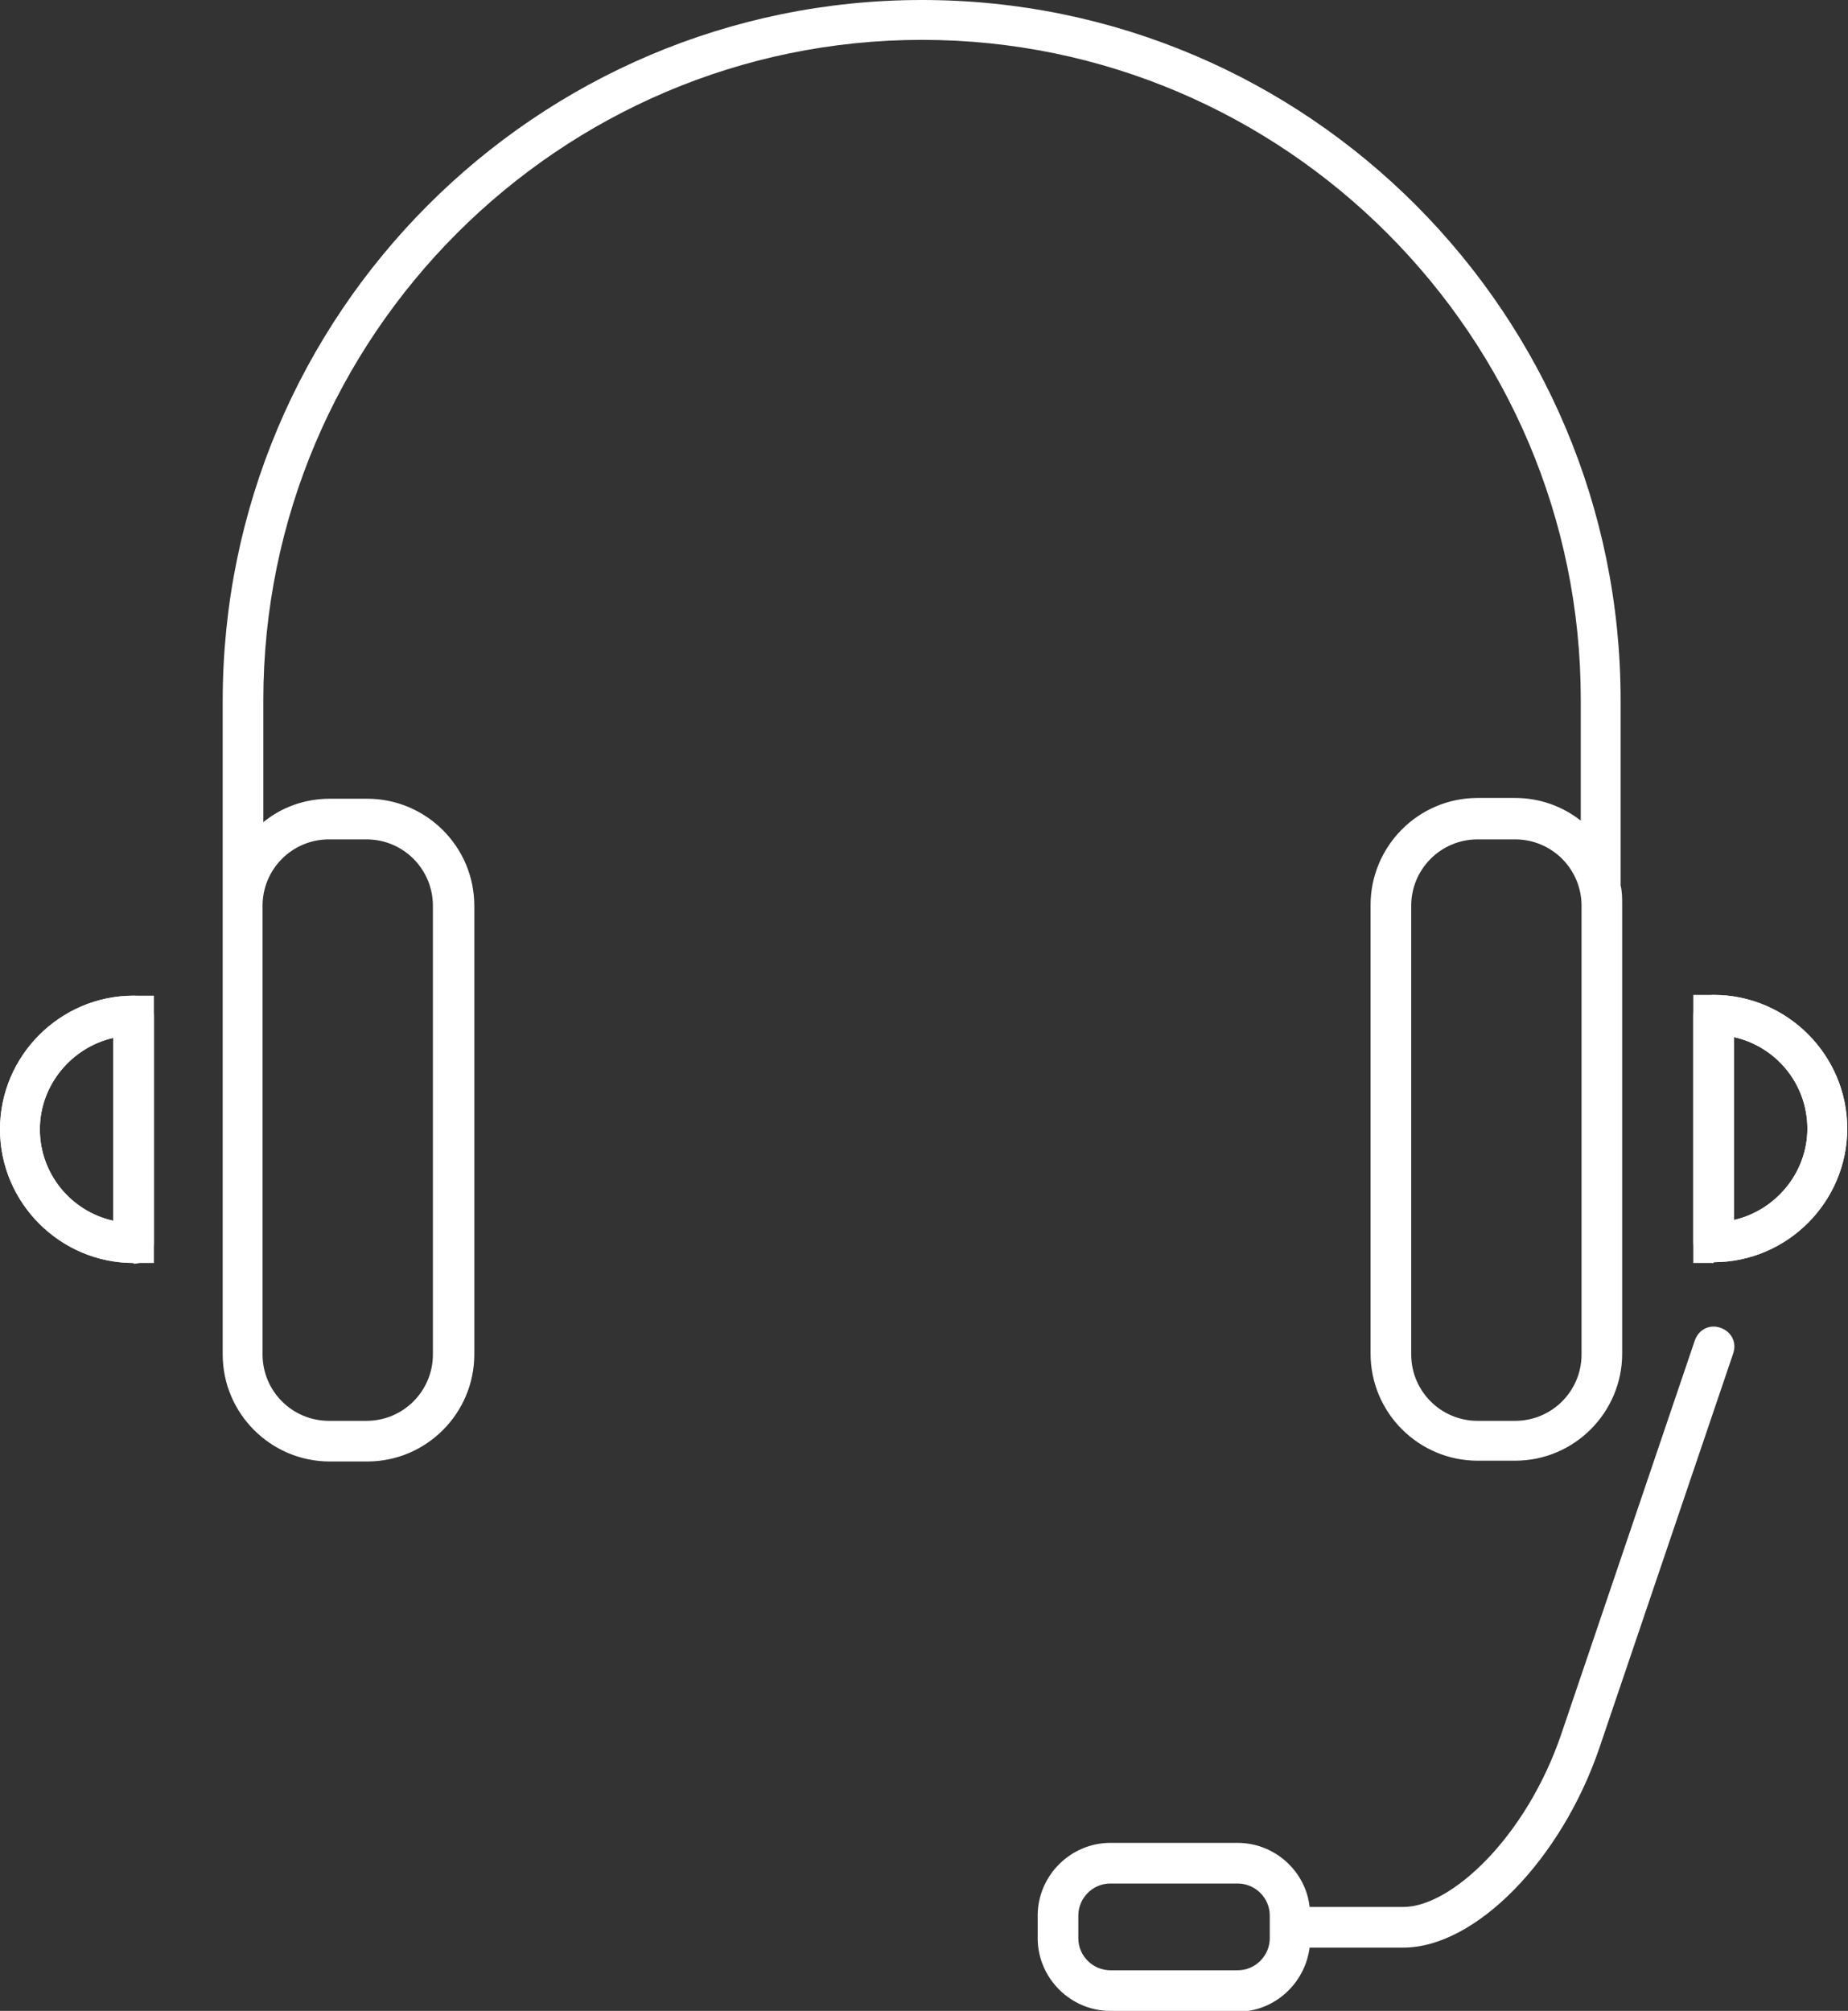
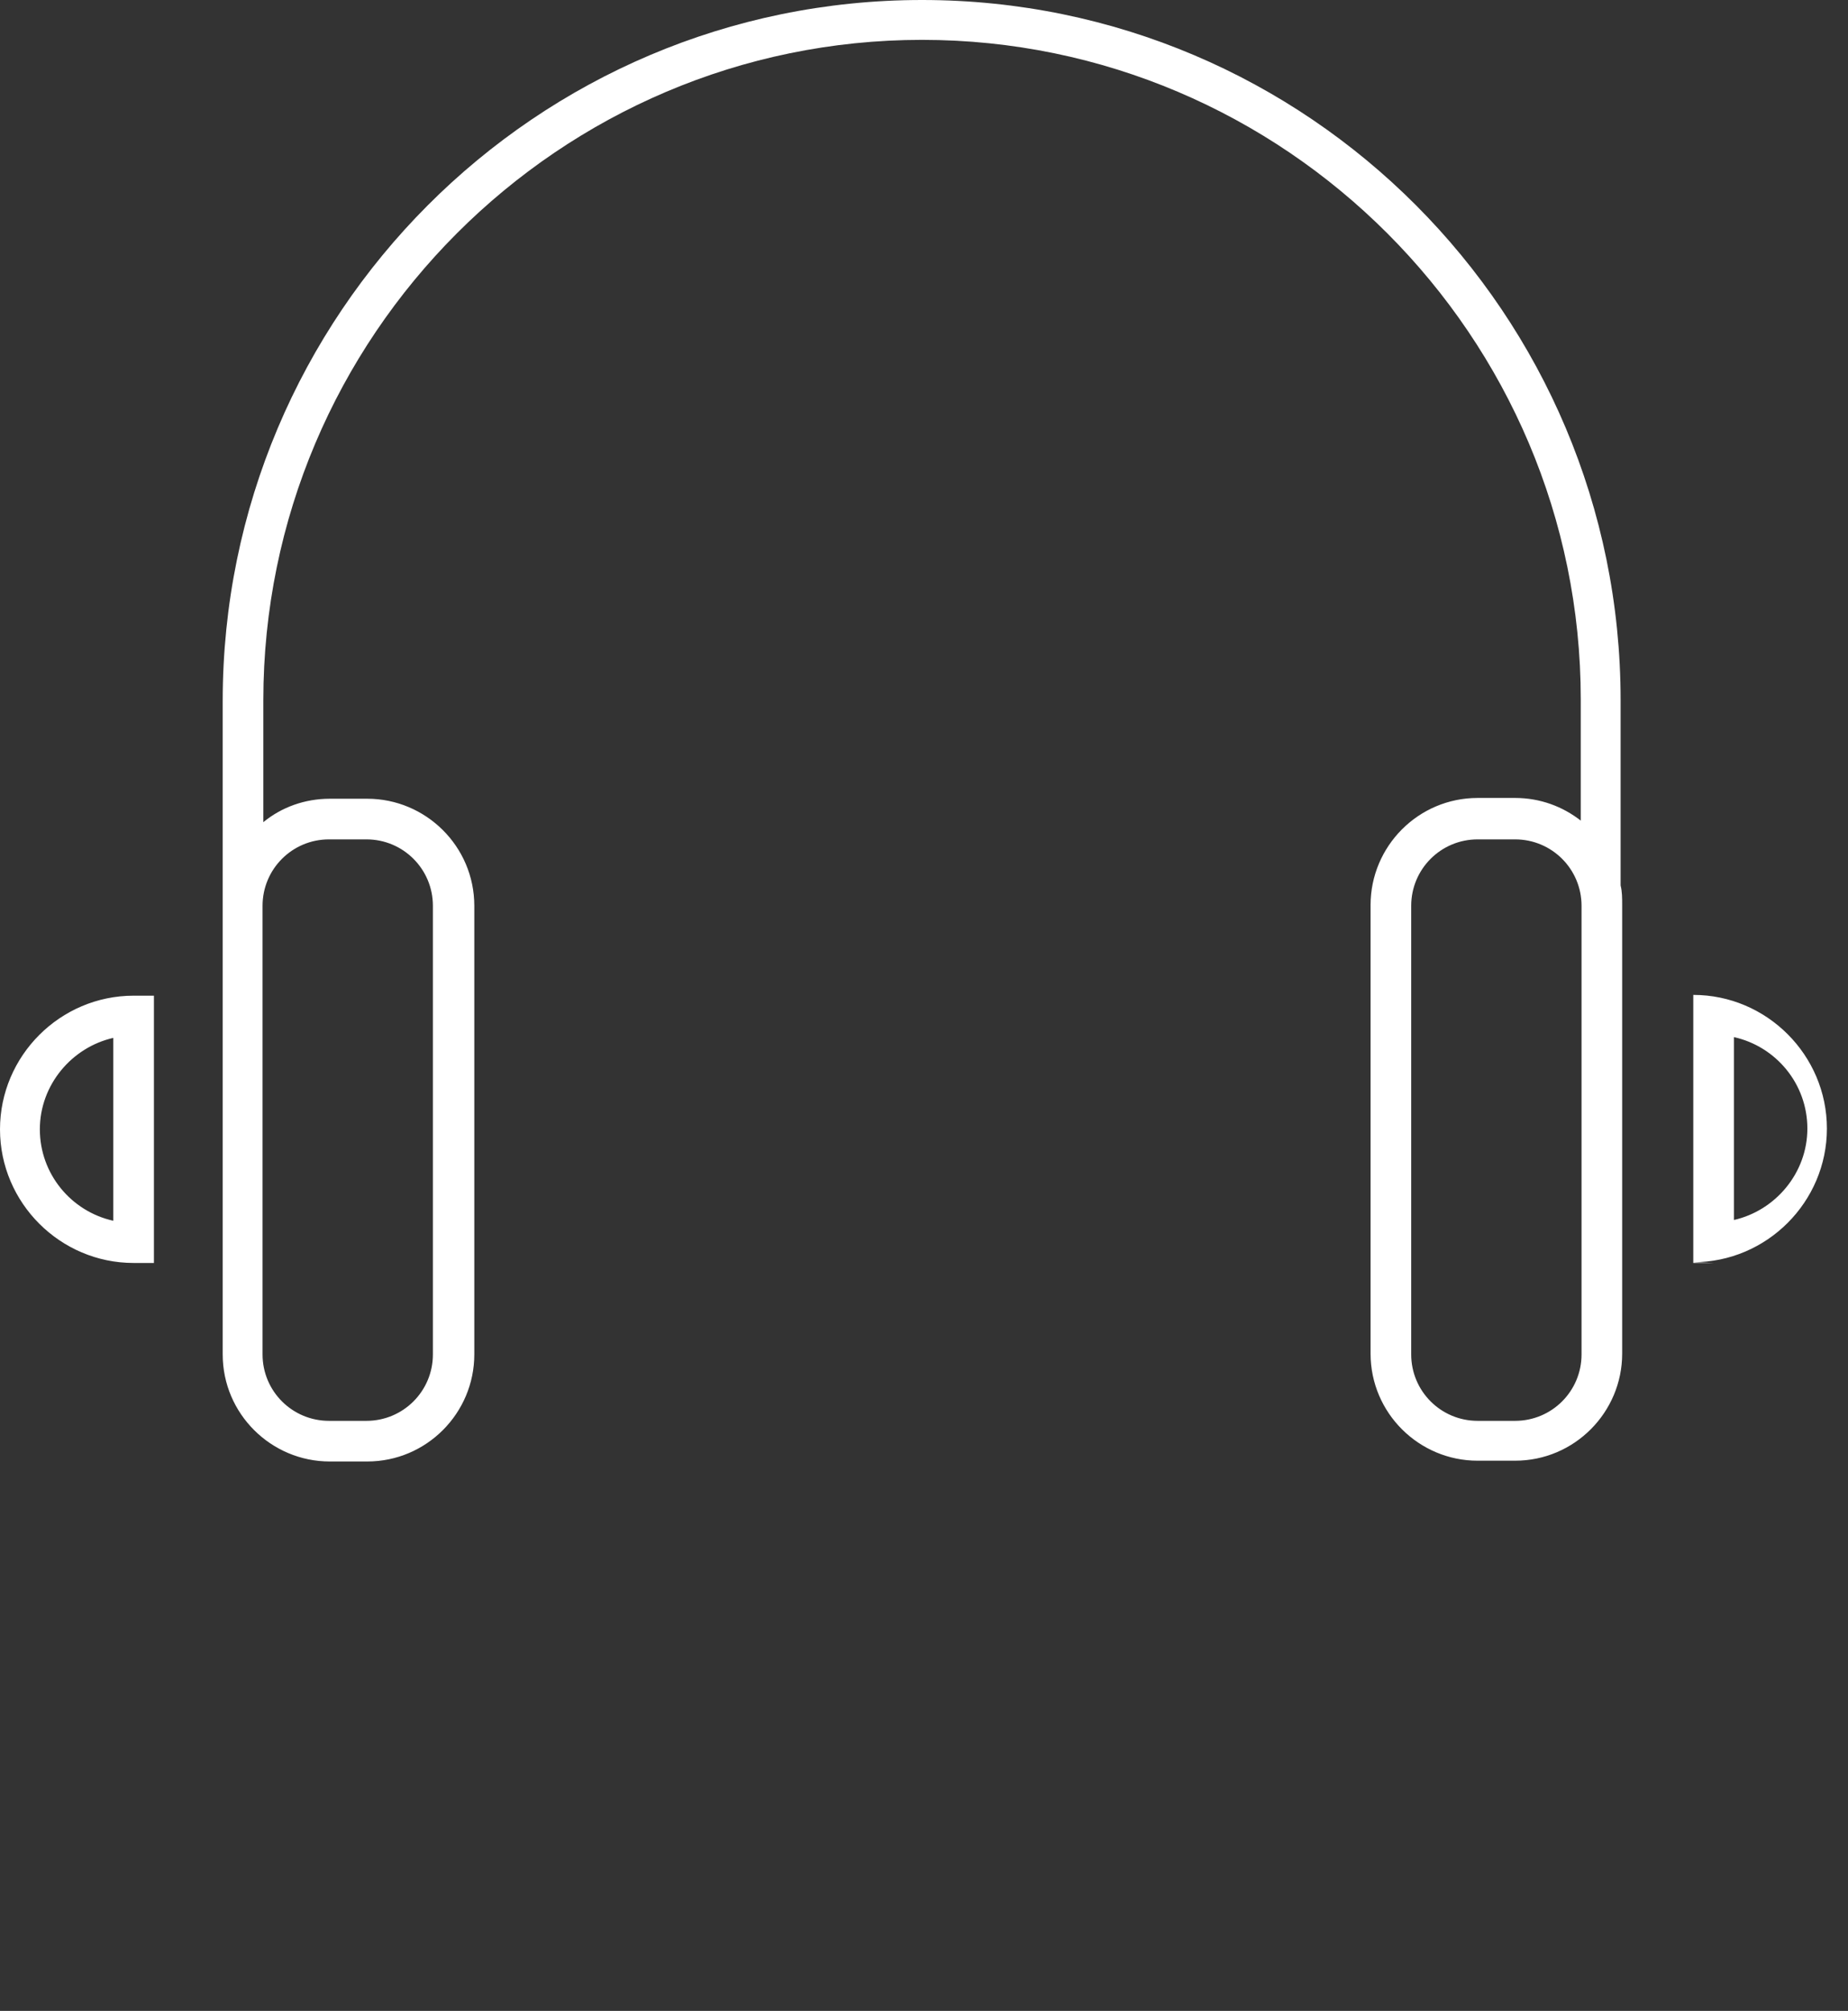
<svg xmlns="http://www.w3.org/2000/svg" id="Layer_2" data-name="Layer 2" viewBox="0 0 23.65 25.73">
  <rect x="0" y="0" width="23.65" height="25.73" fill="#333333" stroke="none" />
  <defs>
    <style>
      .cls-1 {
        fill: #fff;
      }
    </style>
  </defs>
  <g id="Design_Desktop" data-name="Design Desktop">
    <g>
      <g>
        <path class="cls-1" d="m19.39,18.69h-.48c-.75,0-1.37-.61-1.37-1.37v-5.74c0-.75.61-1.37,1.37-1.37h.48c.32,0,.61.11.84.29v-1.55c0-4.65-3.79-8.44-8.43-8.44S3.37,4.3,3.37,8.96v1.56c.23-.19.53-.3.85-.3h.48c.75,0,1.37.61,1.37,1.37v5.74c0,.75-.61,1.37-1.37,1.37h-.48c-.75,0-1.37-.61-1.37-1.37v-8.36C2.85,4.02,6.86,0,11.8,0s8.94,4.02,8.94,8.96v2.27s0,.07,0,.1c.02.08.02.16.02.25v5.74c0,.75-.61,1.37-1.37,1.37Zm-.48-7.95c-.47,0-.85.38-.85.85v5.74c0,.47.38.85.85.85h.48c.47,0,.85-.38.85-.85v-5.74c0-.47-.38-.85-.85-.85h-.48Zm-15.55,3.72v2.87c0,.47.38.85.85.85h.48c.47,0,.85-.38.85-.85v-5.74c0-.47-.38-.85-.85-.85h-.48c-.47,0-.85.38-.85.85v2.87Z" />
-         <path class="cls-1" d="m21.93,16.16c-.14,0-.26-.12-.26-.26v-2.91c0-.14.12-.26.26-.26.94,0,1.71.77,1.71,1.71s-.77,1.71-1.71,1.71Zm.26-2.88v2.33c.53-.12.94-.6.94-1.17s-.4-1.05-.94-1.17ZM1.71,16.16c-.94,0-1.71-.77-1.71-1.71s.77-1.71,1.71-1.71c.14,0,.26.12.26.26v2.91c0,.14-.12.26-.26.26Zm-.26-2.88c-.53.12-.94.6-.94,1.17s.4,1.05.94,1.17v-2.33Z" />
-         <path class="cls-1" d="m21.93,16.16h-.26v-3.43h.26c.94,0,1.71.77,1.71,1.71s-.77,1.71-1.71,1.71Zm.26-2.88v2.33c.53-.12.94-.6.94-1.17s-.4-1.05-.94-1.17ZM1.97,16.16h-.26c-.94,0-1.71-.77-1.71-1.71s.77-1.71,1.71-1.71h.26v3.43Zm-.52-2.88c-.53.12-.94.6-.94,1.17s.4,1.05.94,1.17v-2.33Z" />
+         <path class="cls-1" d="m21.93,16.16h-.26v-3.43c.94,0,1.71.77,1.71,1.71s-.77,1.71-1.71,1.71Zm.26-2.88v2.33c.53-.12.94-.6.94-1.17s-.4-1.05-.94-1.17ZM1.97,16.16h-.26c-.94,0-1.71-.77-1.71-1.71s.77-1.71,1.71-1.71h.26v3.43Zm-.52-2.88c-.53.12-.94.6-.94,1.17s.4,1.05.94,1.17v-2.33Z" />
      </g>
-       <path class="cls-1" d="m15.84,25.73h-1.63c-.51,0-.93-.42-.93-.93v-.29c0-.51.42-.93.93-.93h1.63c.47,0,.87.36.92.82h1.2c.61,0,1.57-.89,2.02-2.21l1.71-5.04c.05-.14.19-.21.33-.16.14.05.21.19.16.33l-1.71,5.04c-.49,1.44-1.59,2.56-2.51,2.56h-1.2c-.06.46-.45.82-.92.82Zm-1.63-1.63c-.23,0-.41.19-.41.41v.29c0,.23.19.41.41.41h1.63c.23,0,.41-.19.41-.41v-.29c0-.23-.19-.41-.41-.41h-1.63Z" />
    </g>
  </g>
</svg>